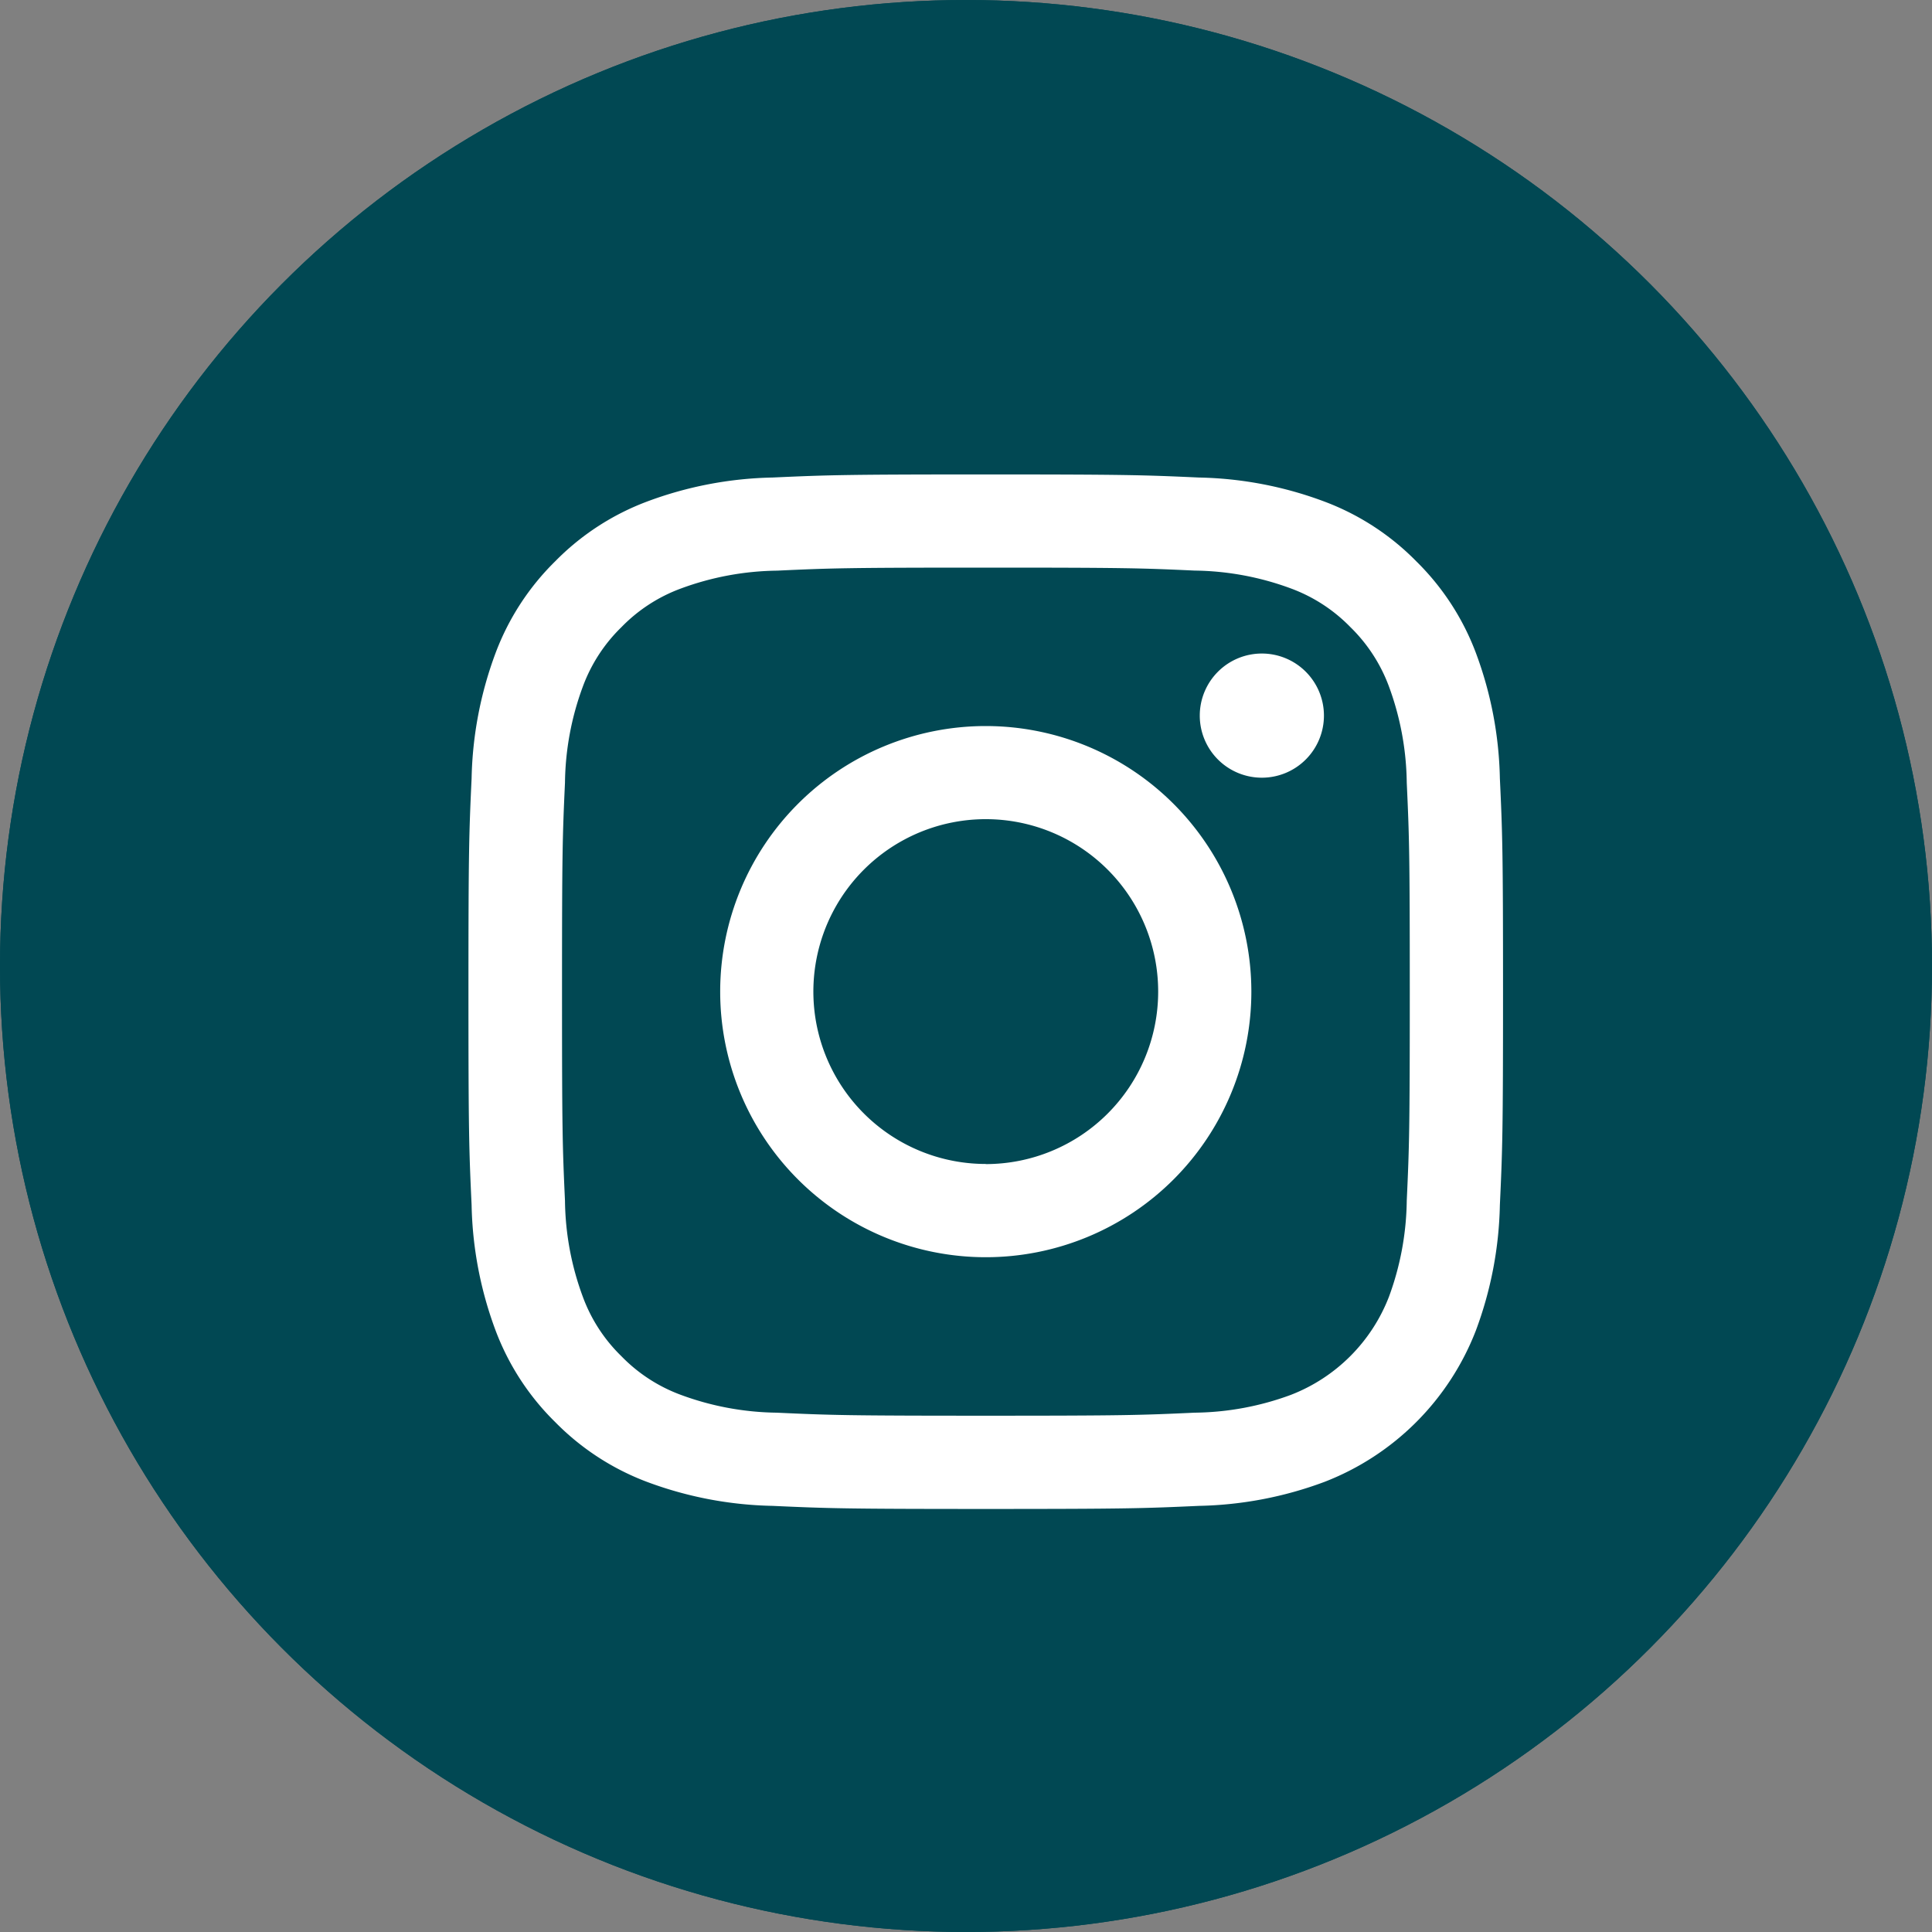
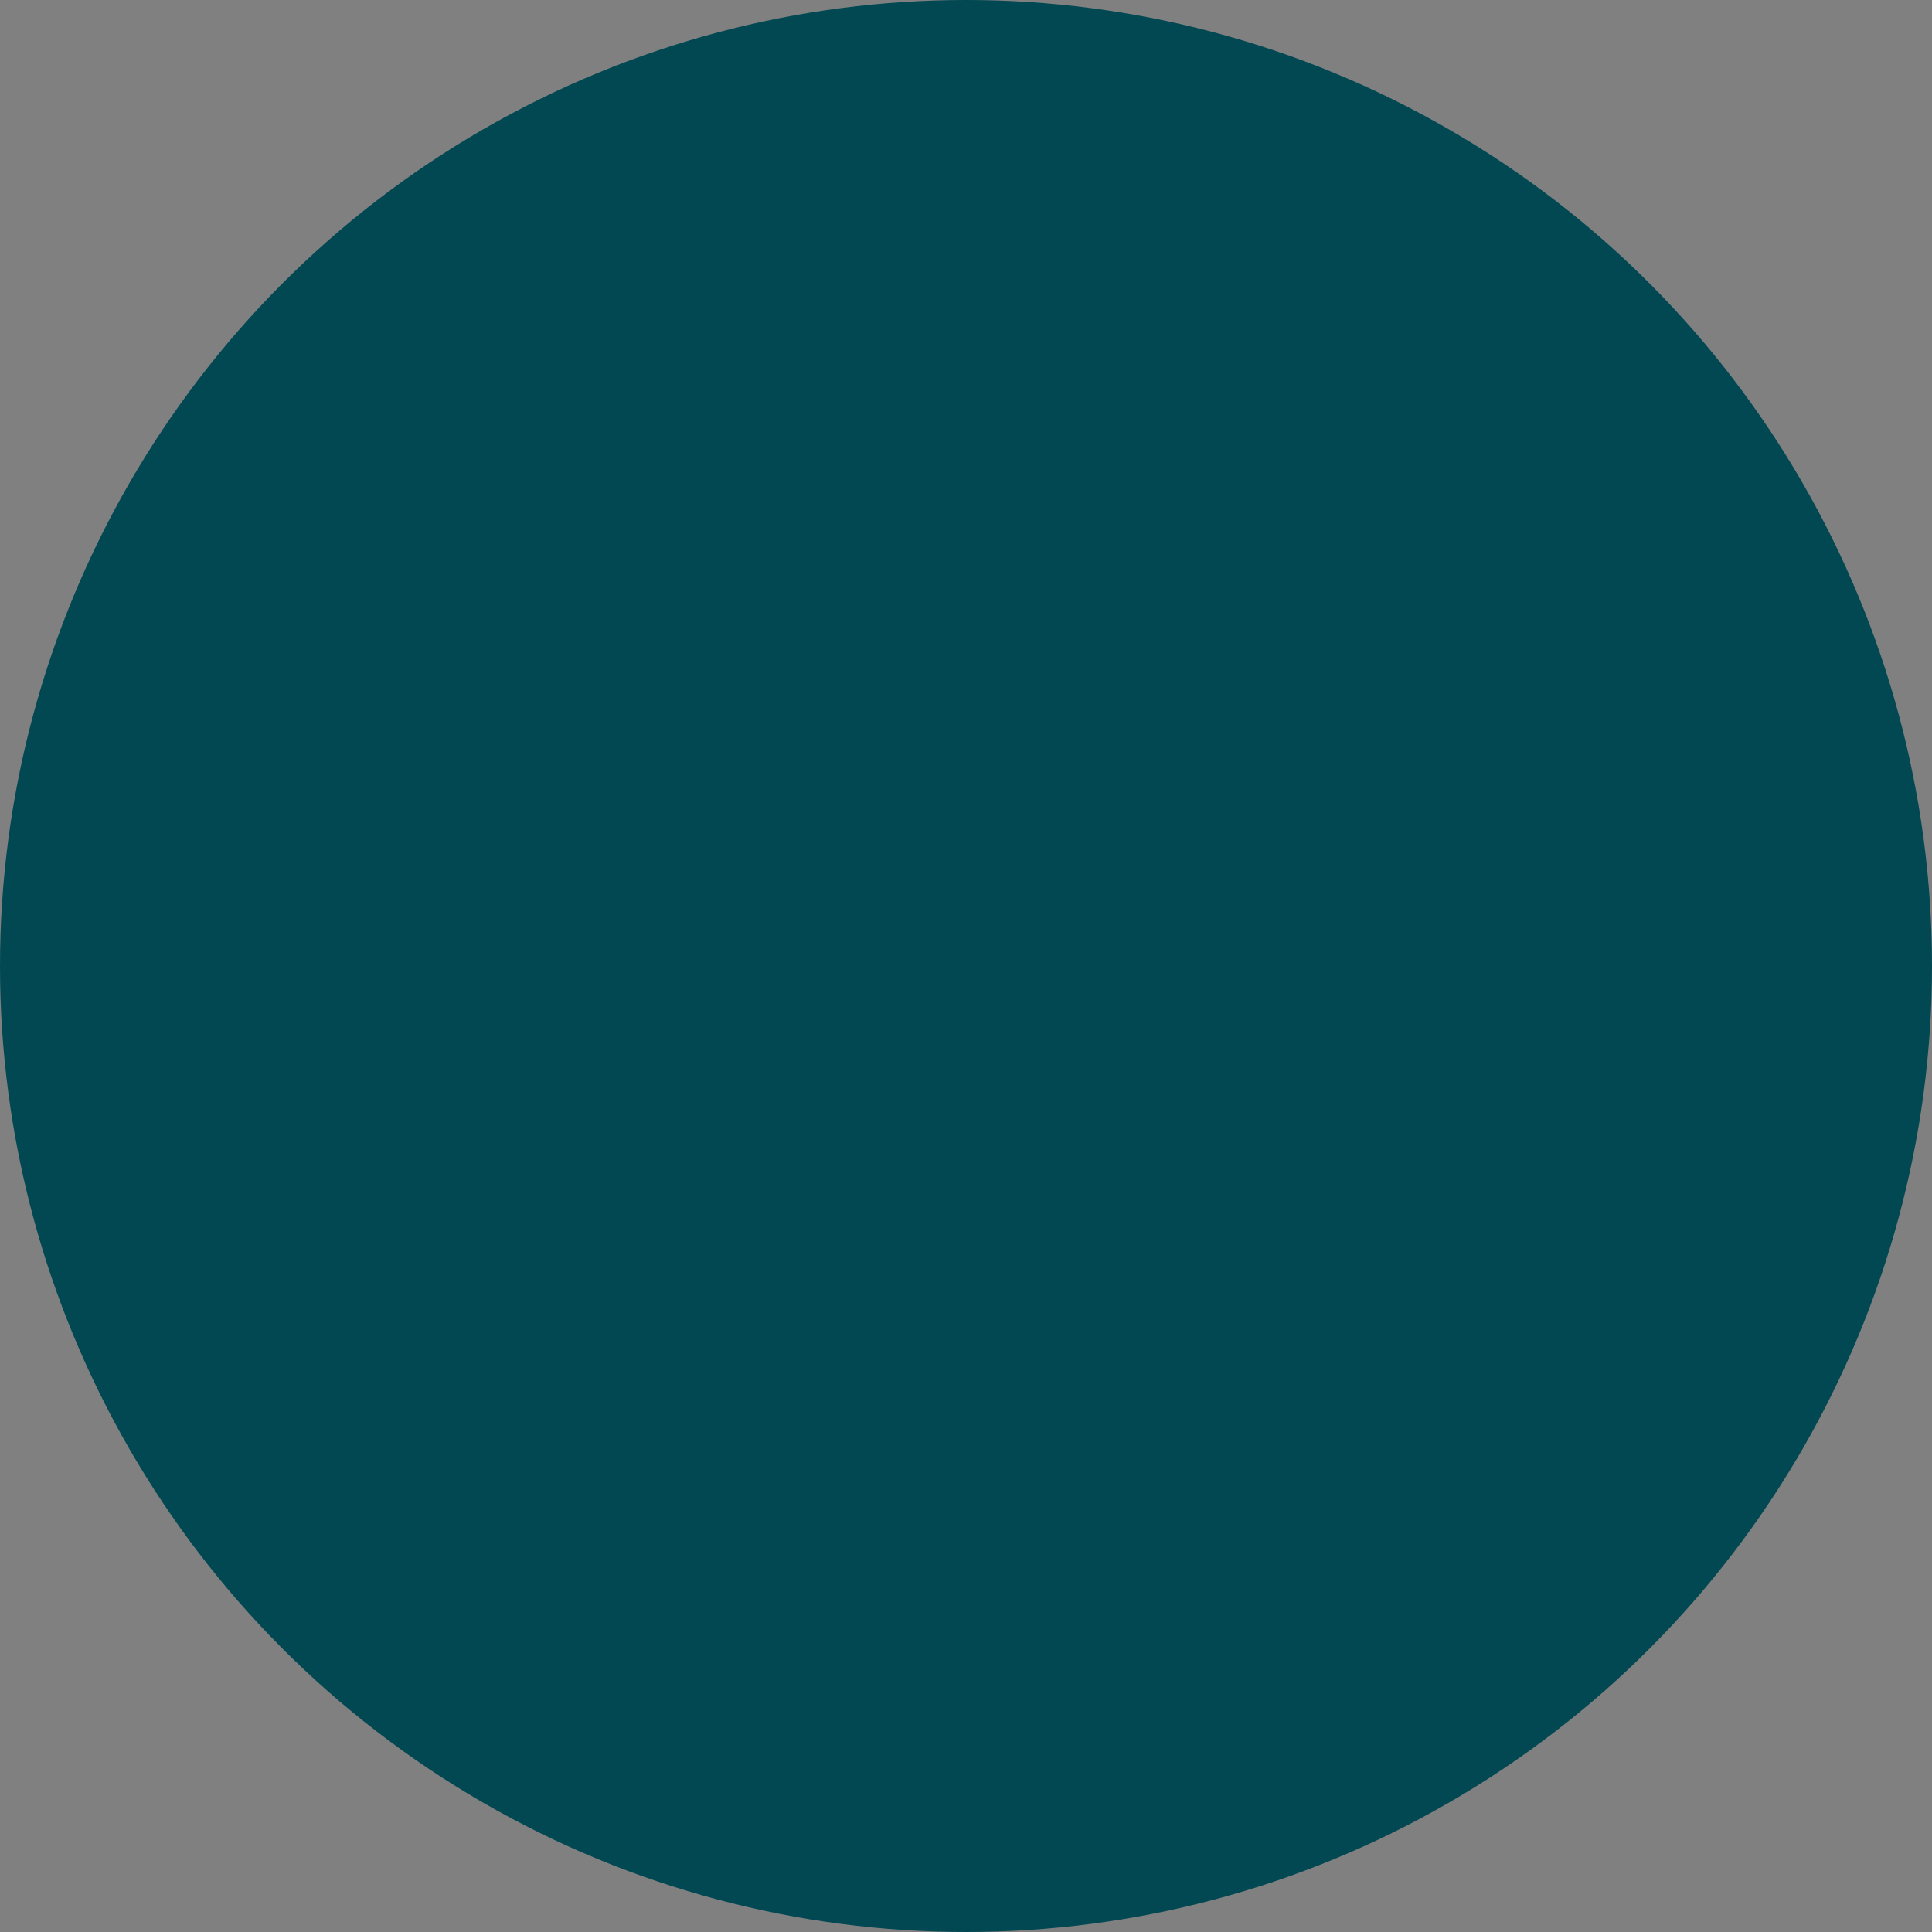
<svg xmlns="http://www.w3.org/2000/svg" width="30" height="30" viewBox="0 0 30 30">
  <rect x="0" y="0" width="30" height="30" fill="#808080" stroke="none" />
  <defs>
    <clipPath id="clip-path">
-       <rect id="Rectangle_14773" data-name="Rectangle 14773" width="16.064" height="16.064" fill="#fff" />
-     </clipPath>
+       </clipPath>
  </defs>
  <g id="Group_7671" data-name="Group 7671" transform="translate(-0.18 0.448)">
    <g id="Group_401" data-name="Group 401" transform="translate(0.18 -0.448)">
      <g id="Ellipse_13" data-name="Ellipse 13" fill="#014853" stroke="#014853" stroke-width="1">
        <circle cx="15" cy="15" r="15" stroke="none" />
-         <circle cx="15" cy="15" r="14.5" fill="none" />
      </g>
    </g>
    <g id="Group_7534" data-name="Group 7534" transform="translate(7.454 6.919)">
      <g id="Group_7533" data-name="Group 7533" transform="translate(0 0)" clip-path="url(#clip-path)">
        <path id="Path_577" data-name="Path 577" d="M8.033,1.447c2.144,0,2.4.007,3.245.046a4.448,4.448,0,0,1,1.492.277,2.491,2.491,0,0,1,.924.6,2.5,2.5,0,0,1,.6.924,4.46,4.46,0,0,1,.276,1.492c.039.847.047,1.1.047,3.246s-.008,2.4-.047,3.245a4.455,4.455,0,0,1-.276,1.491,2.664,2.664,0,0,1-1.525,1.525,4.431,4.431,0,0,1-1.492.276c-.847.039-1.1.047-3.245.047s-2.4-.008-3.246-.047A4.436,4.436,0,0,1,3.3,14.293a2.482,2.482,0,0,1-.924-.6,2.48,2.48,0,0,1-.6-.924,4.424,4.424,0,0,1-.277-1.491c-.039-.847-.046-1.1-.046-3.245s.007-2.4.046-3.246a4.43,4.43,0,0,1,.277-1.492,2.487,2.487,0,0,1,.6-.924,2.48,2.48,0,0,1,.924-.6,4.454,4.454,0,0,1,1.492-.277C5.634,1.455,5.888,1.447,8.033,1.447ZM8.033,0C5.851,0,5.577.009,4.721.048a5.884,5.884,0,0,0-1.95.374,3.933,3.933,0,0,0-1.423.926A3.934,3.934,0,0,0,.422,2.771,5.892,5.892,0,0,0,.049,4.72C.009,5.577,0,5.851,0,8.032s.009,2.455.049,3.312a5.887,5.887,0,0,0,.373,1.95,3.934,3.934,0,0,0,.926,1.422,3.947,3.947,0,0,0,1.423.927,5.887,5.887,0,0,0,1.95.373c.856.039,1.129.048,3.312.048s2.455-.009,3.311-.048a5.887,5.887,0,0,0,1.95-.373,4.111,4.111,0,0,0,2.349-2.349,5.892,5.892,0,0,0,.373-1.95c.04-.857.049-1.13.049-3.312s-.009-2.455-.049-3.312a5.887,5.887,0,0,0-.373-1.95,3.934,3.934,0,0,0-.926-1.422A3.933,3.933,0,0,0,13.293.422a5.861,5.861,0,0,0-1.95-.374C10.488.009,10.214,0,8.033,0m0,3.907a4.124,4.124,0,1,0,4.124,4.124A4.125,4.125,0,0,0,8.033,3.907m0,6.8A2.677,2.677,0,1,1,10.71,8.032a2.678,2.678,0,0,1-2.677,2.677M12.32,2.781a.964.964,0,1,0,.964.964A.964.964,0,0,0,12.32,2.781Z" transform="translate(0 0)" fill="#fff" />
      </g>
    </g>
  </g>
</svg>